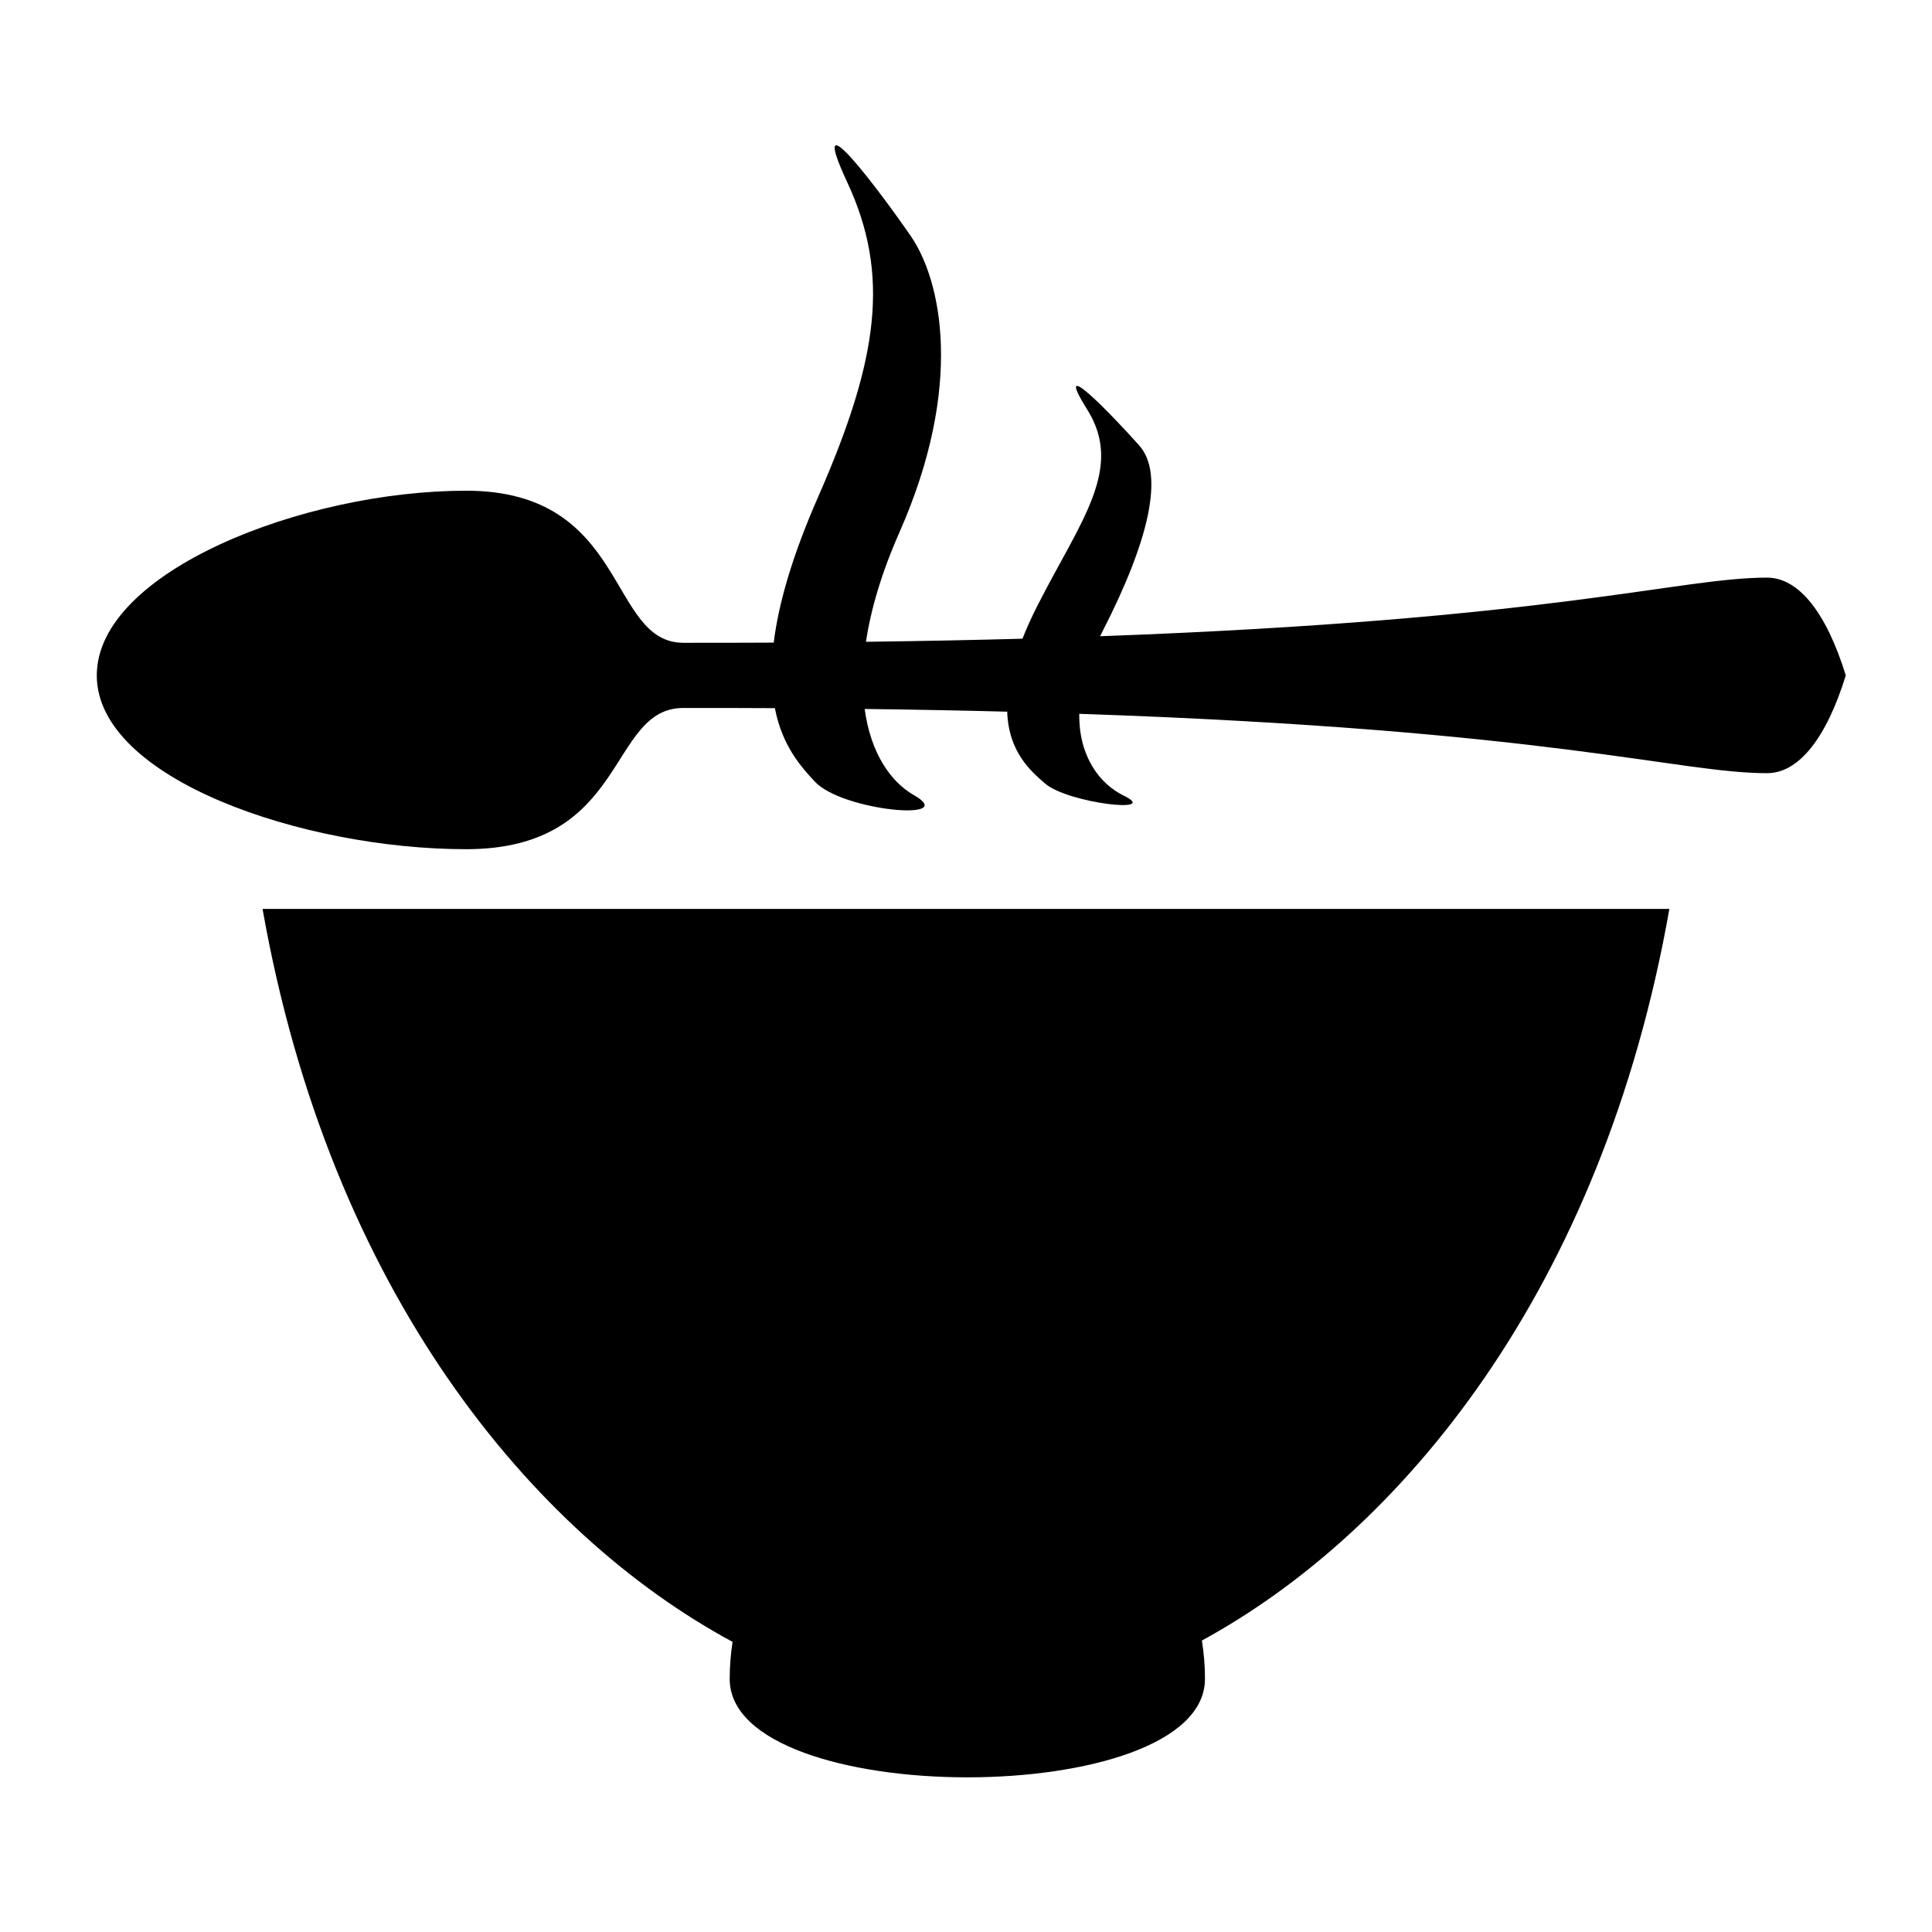
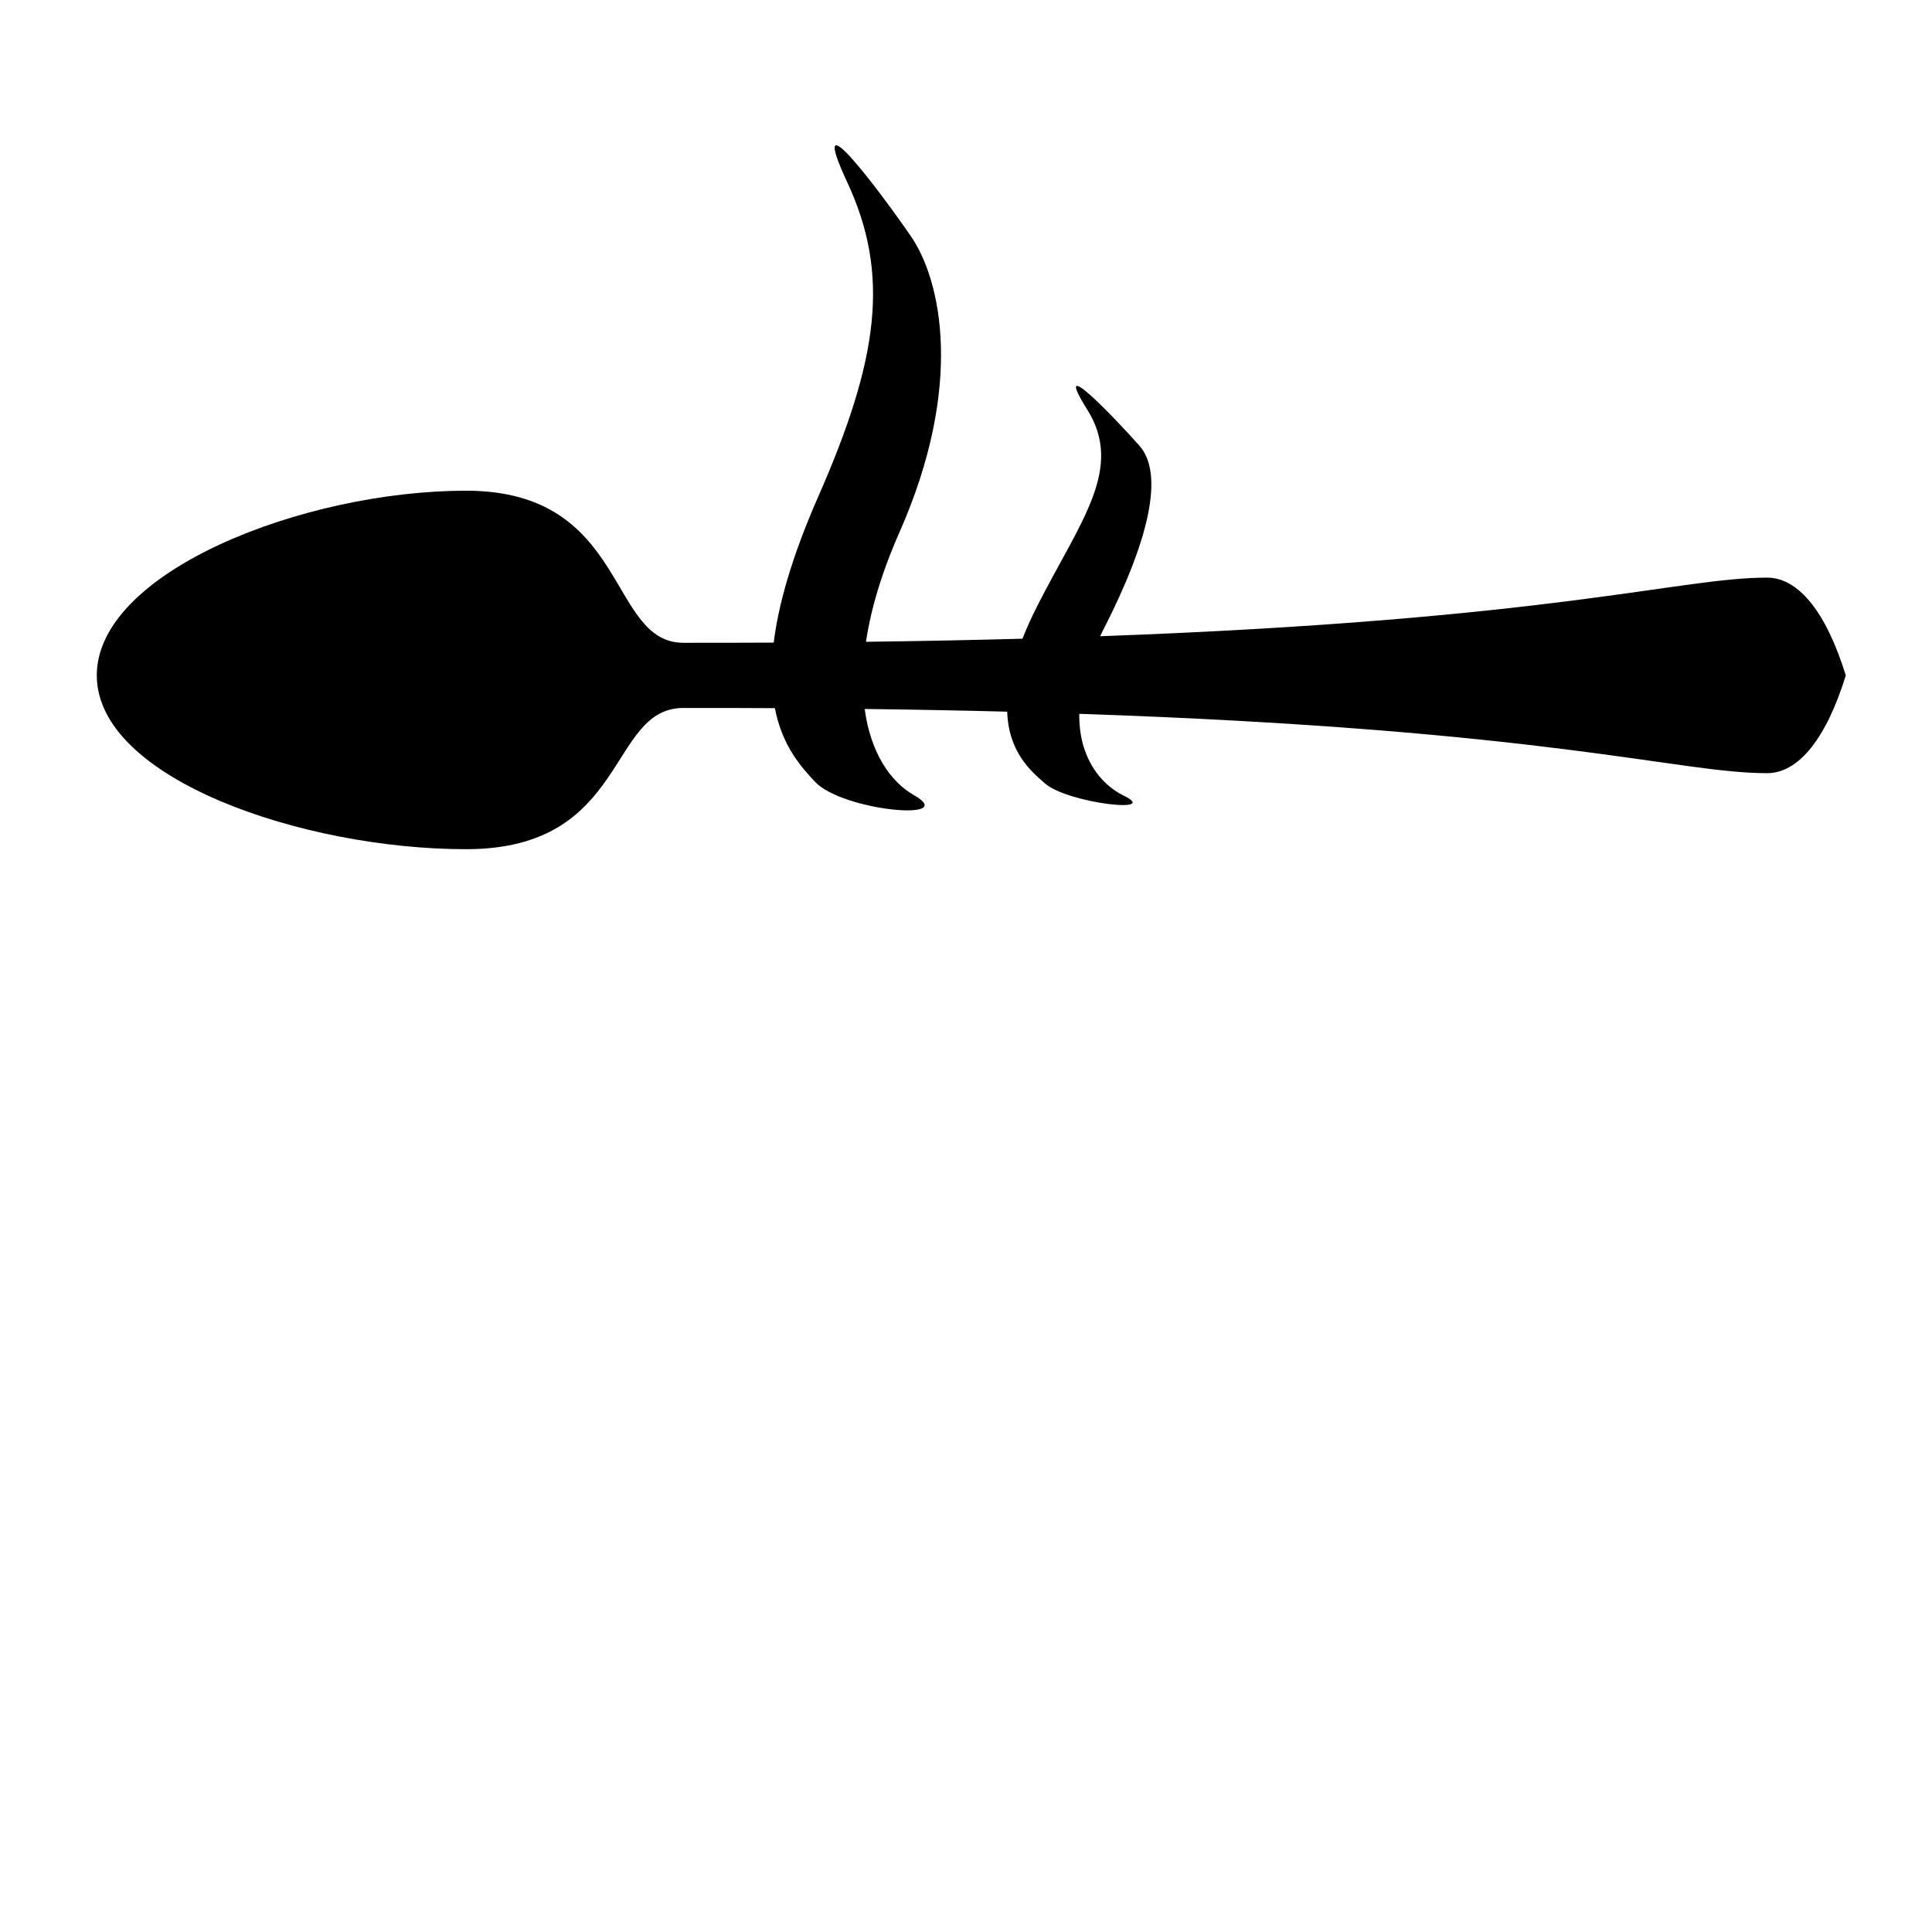
<svg xmlns="http://www.w3.org/2000/svg" fill="#000000" width="800px" height="800px" version="1.1" viewBox="144 144 512 512">
  <g>
-     <path d="m338.14 579.11c-0.5 3.199-0.762 6.477-0.762 9.816 0 34.781 125.95 34.781 125.95 0 0-3.461-0.281-6.856-0.816-10.168 52.801-28.781 106.05-92.848 123.89-193.88h-372.82c17.914 101.44 71.531 165.62 124.55 194.23z" />
    <path d="m349.35 331.67c1.988 10.215 7.086 15.66 10.531 19.41 7.273 7.922 38.652 10.668 26.309 3.637-6.184-3.519-11.473-11.168-13.043-22.836 13.371 0.168 25.941 0.414 37.773 0.719 0.359 10.754 6.336 15.832 10.023 19.031 6.019 5.223 30.855 8.078 20.871 3.227-6.434-3.121-11.953-10.473-11.793-21.688 125.19 4.242 158.63 15.727 182.27 15.727 8.344 0 15.68-9.16 20.863-25.91-5.184-16.75-12.52-25.91-20.863-25.91-23.285 0-56.086 11.145-176.75 15.531 0.234-0.488 0.48-0.977 0.73-1.473 12.211-23.855 16.367-41.496 9.652-49.059-6.719-7.566-23.586-25.172-13.793-9.531 9.793 15.641-1.762 29.469-13.172 51.906-1.598 3.144-2.918 6.074-3.996 8.812-12.898 0.355-26.695 0.633-41.469 0.82 1.258-8.434 4.047-18.098 8.848-28.965 17.281-39.086 11.043-66.895 3.055-78.512s-28.152-38.57-16.844-14.246c11.309 24.32 8.414 46.57-7.742 83.332-7.062 16.074-10.543 28.66-11.766 38.609-7.703 0.039-15.652 0.055-23.848 0.047h-0.086c-20.152 0-14.395-40.305-57.578-40.305-43.184 0-97.883 21.508-97.883 48.941 0 27.43 54.699 46.062 97.883 46.062 43.184 0 37.426-37.426 57.578-37.426h0.086c8.309-0.012 16.359 0.008 24.16 0.047z" />
  </g>
</svg>